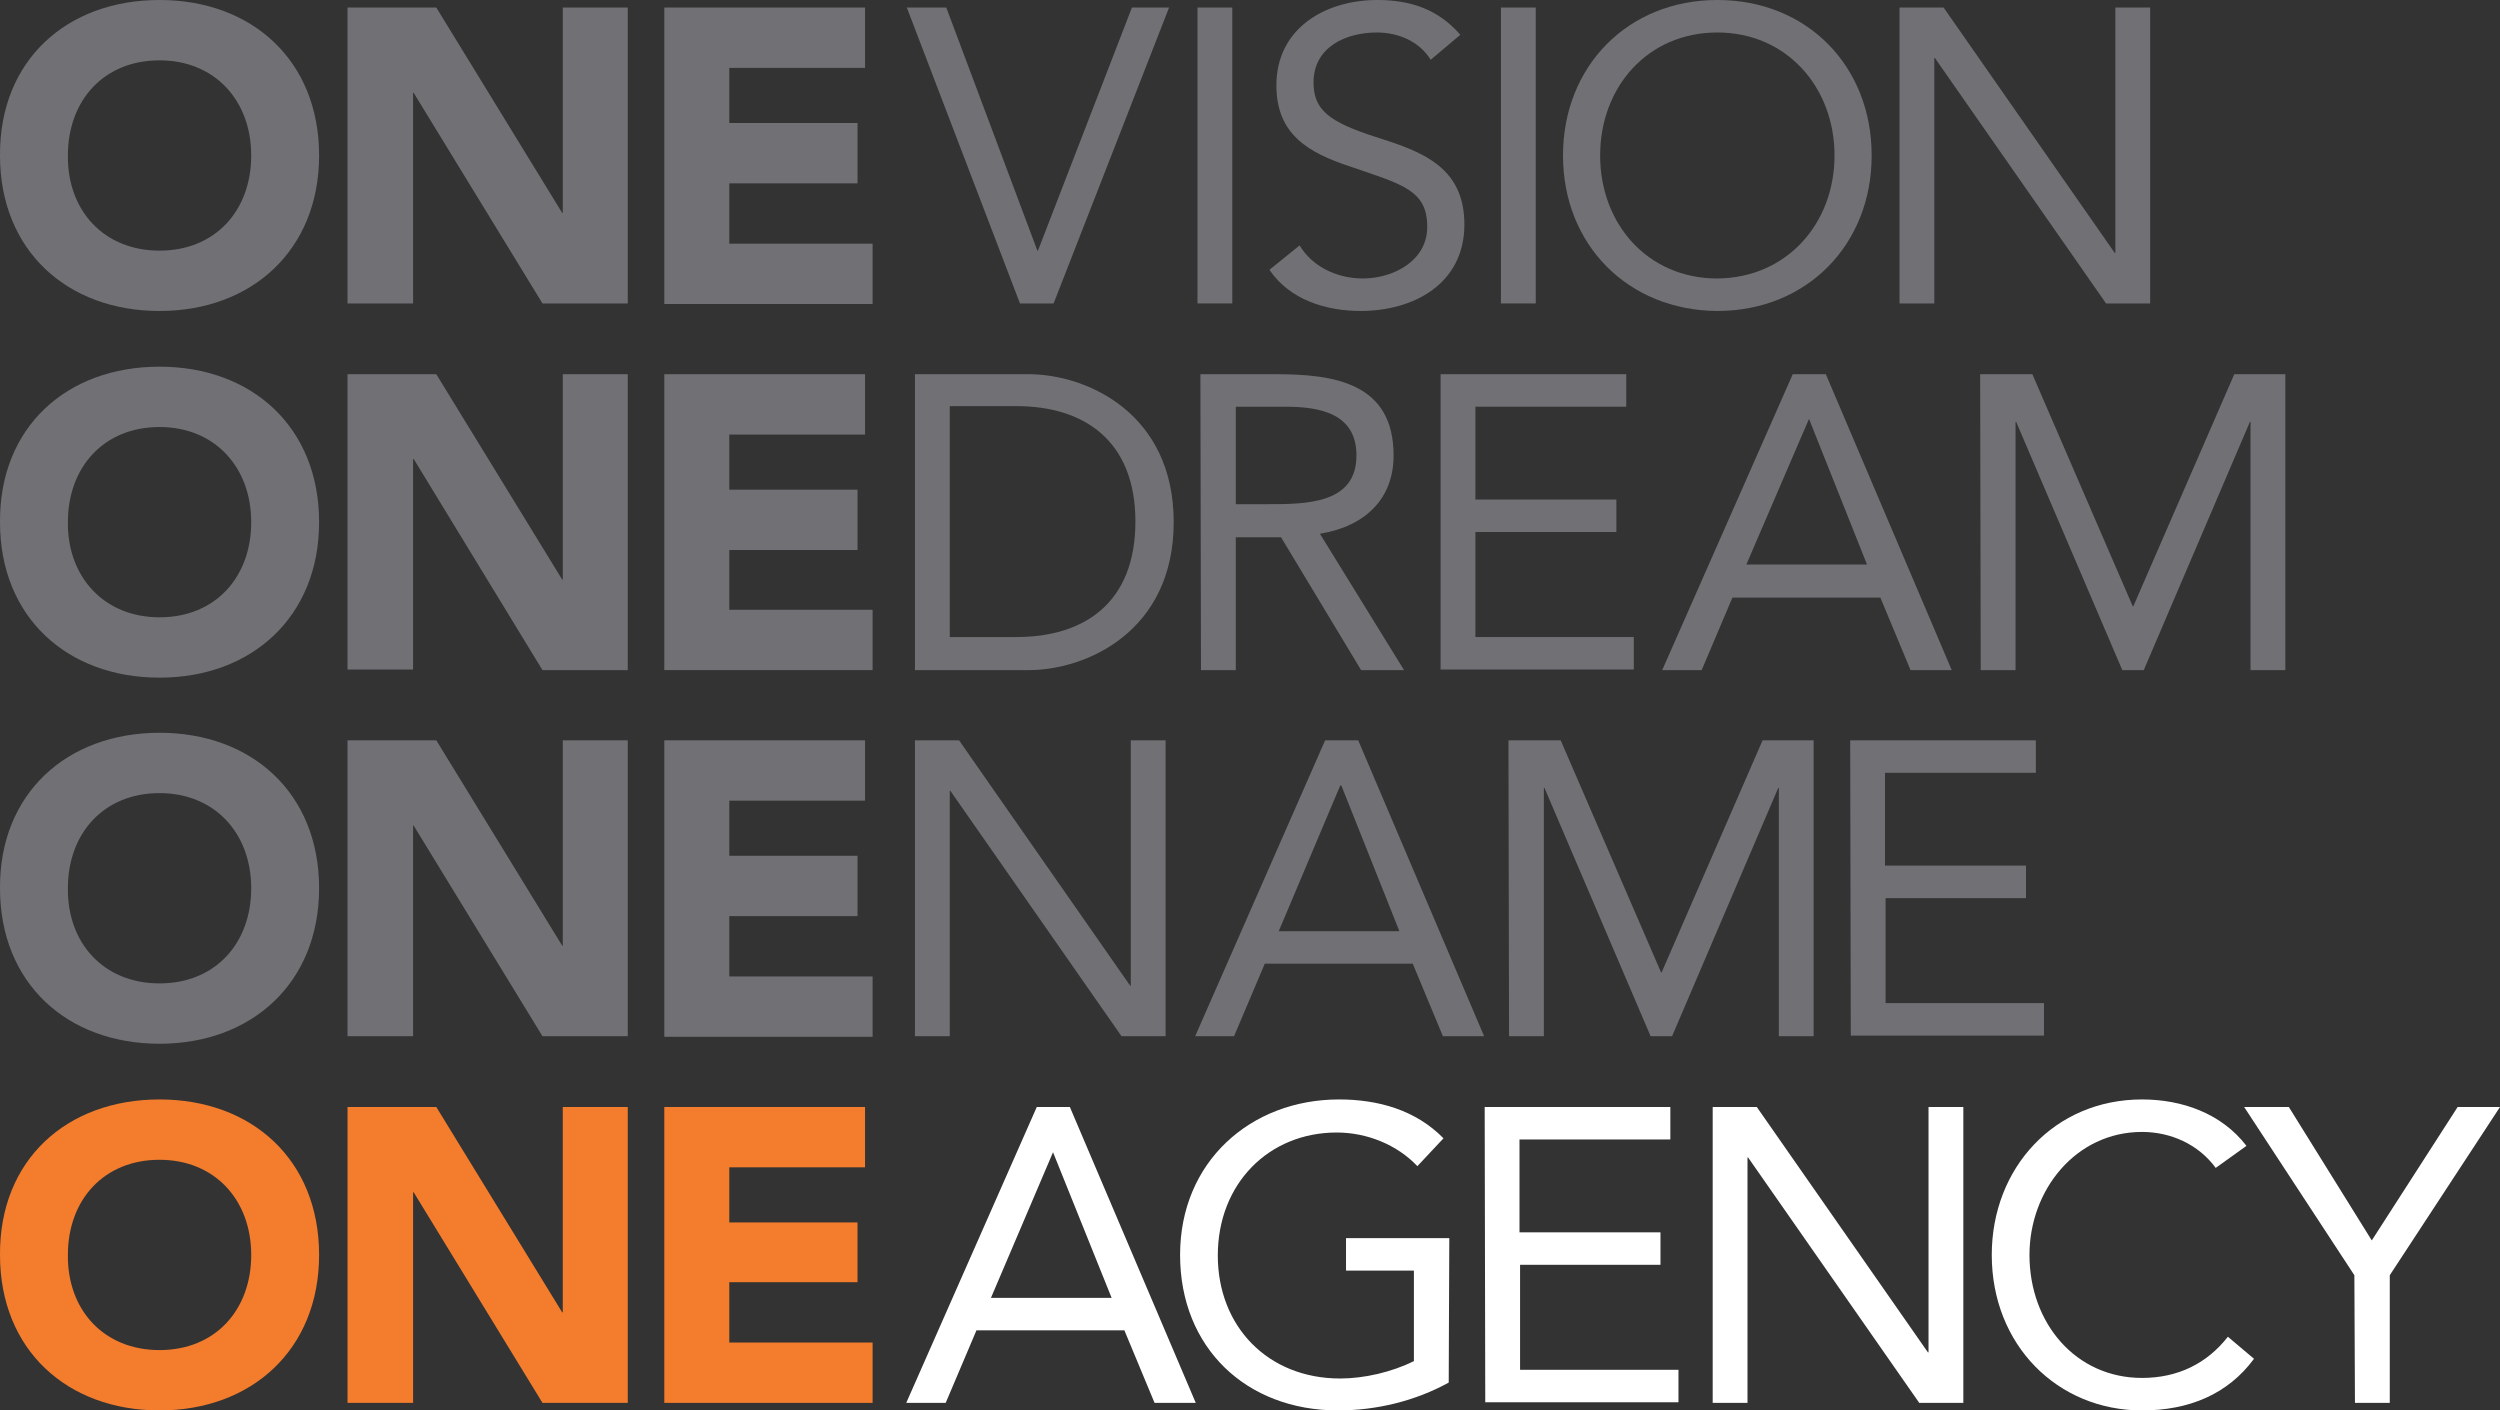
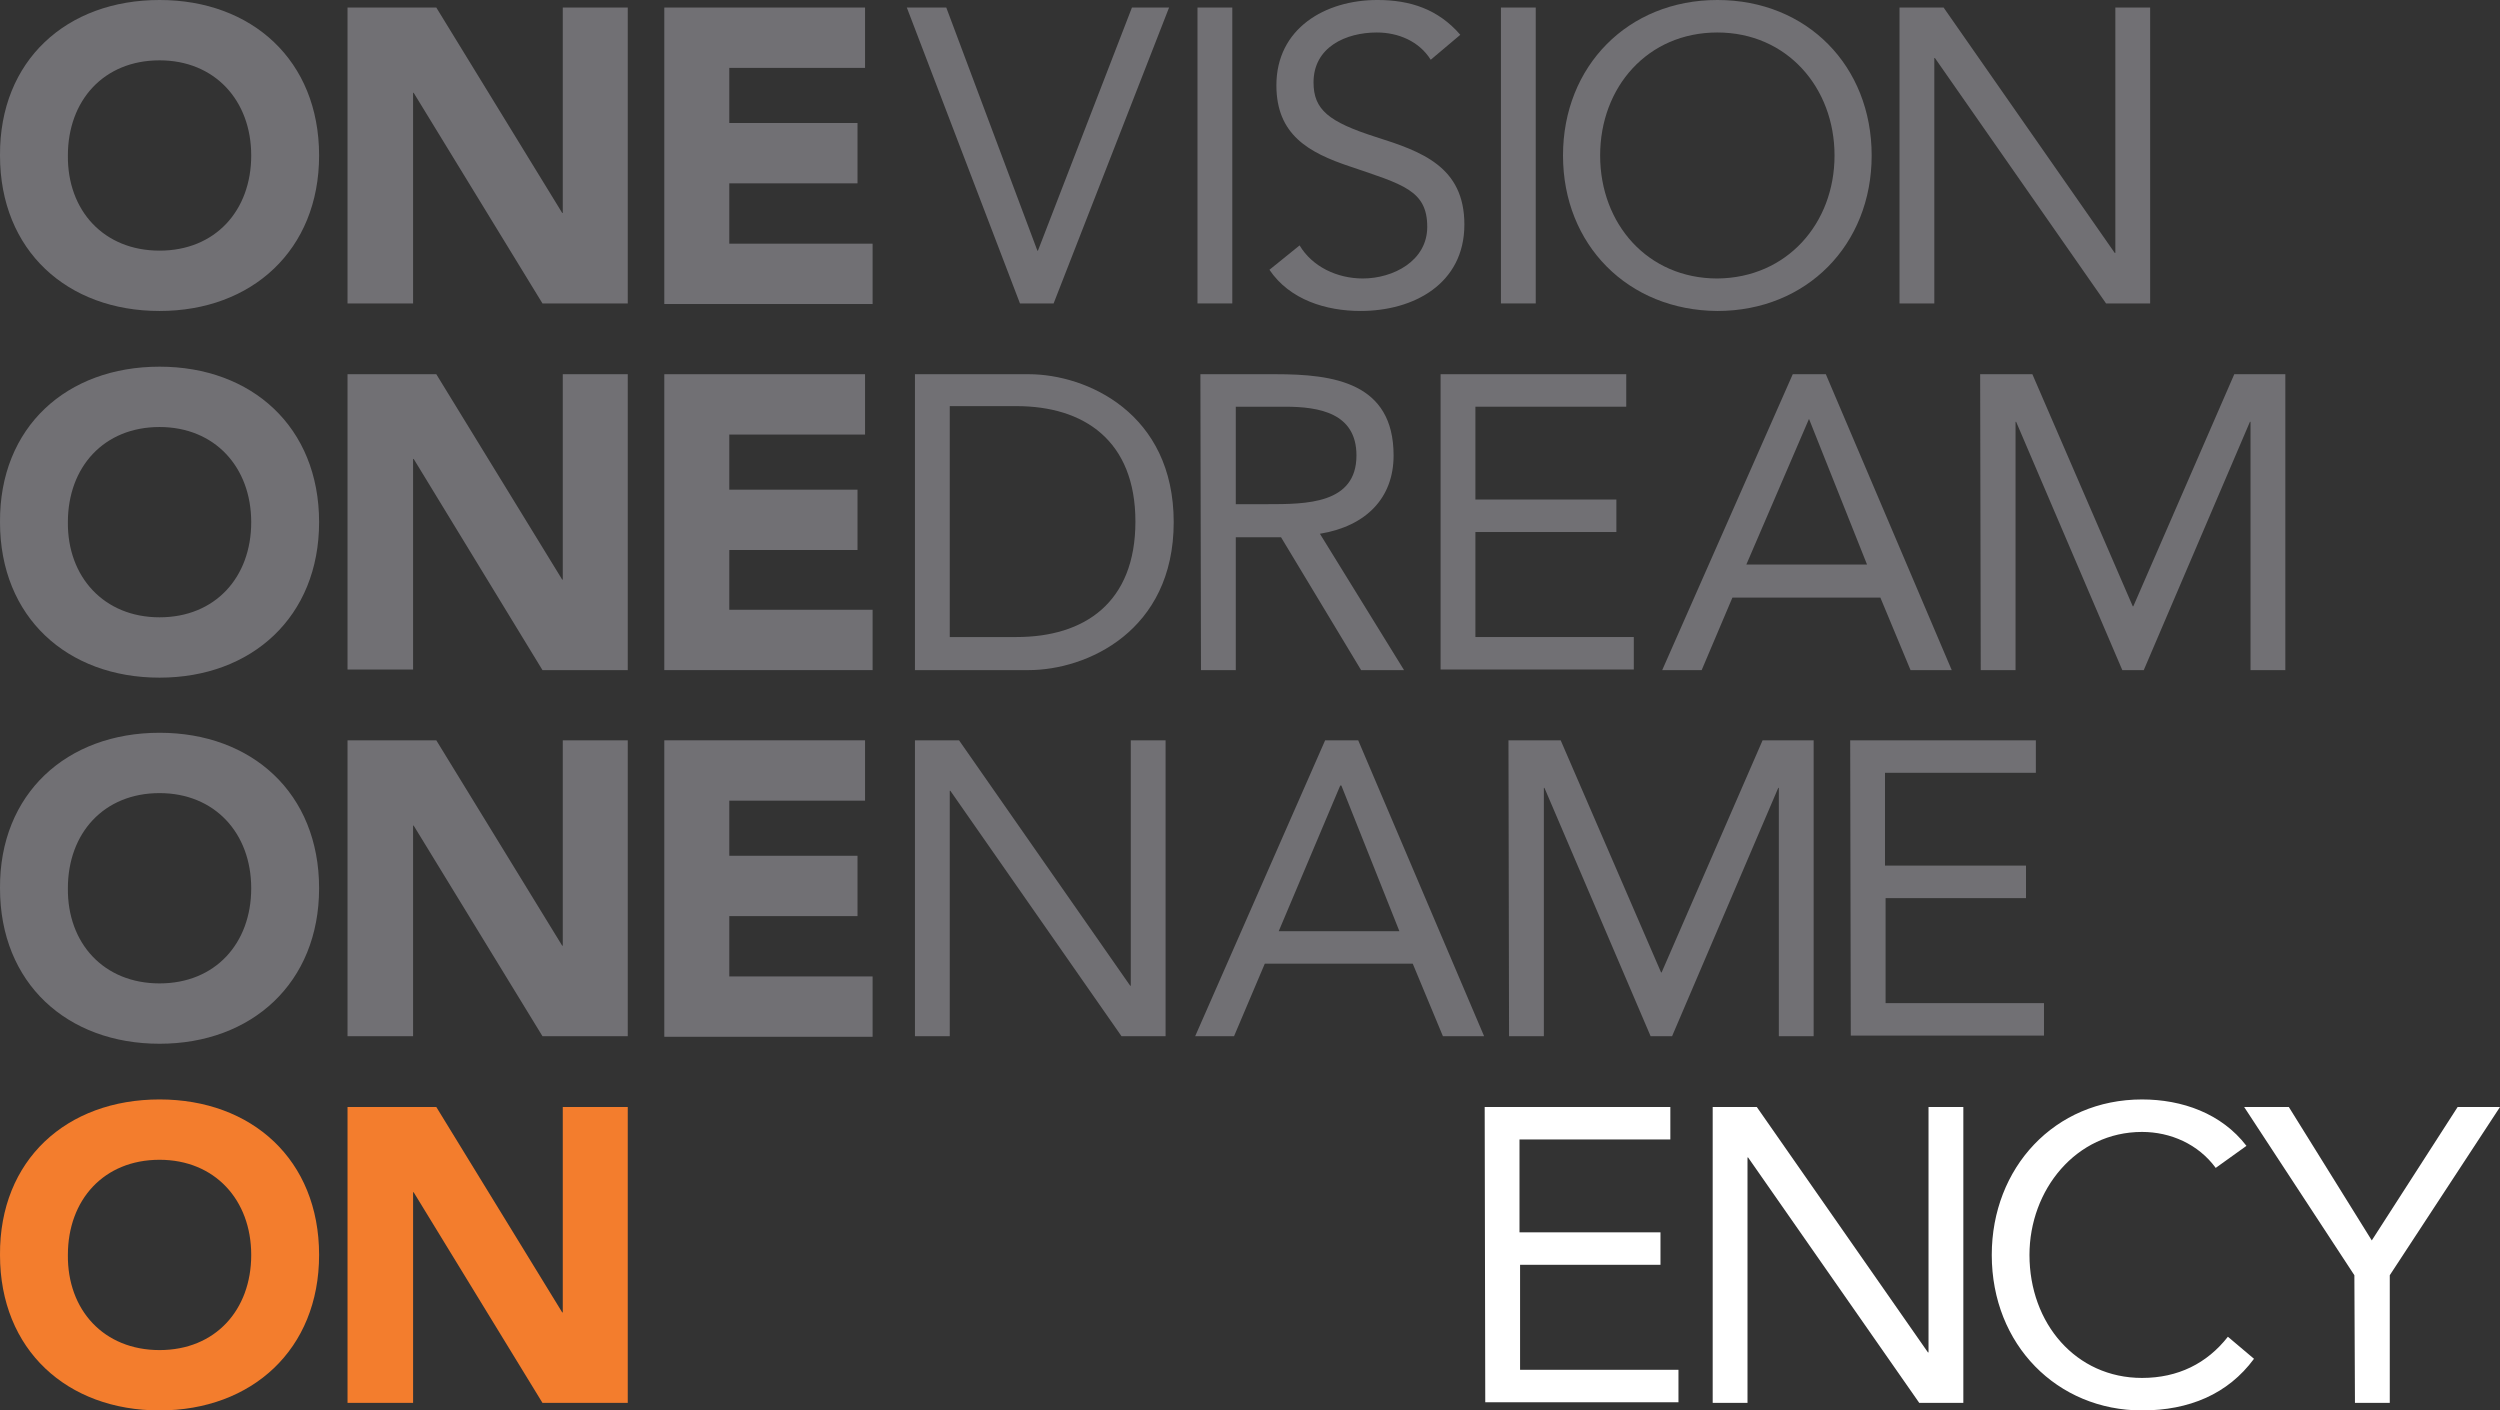
<svg xmlns="http://www.w3.org/2000/svg" version="1.1" id="Layer_1" x="0px" y="0px" viewBox="463 -208.9 430.9 243.1" style="enable-background:new 463 -208.9 430.9 243.1;" xml:space="preserve">
  <rect x="463" y="-208.9" width="430.9" height="243.1" fill="#333333" stroke="none" />
  <style type="text/css">
	.st0{fill:#717074;}
	.st1{fill:#FFFFFF;}
	.st2{fill:#F37D2D;}
</style>
  <path class="st0" d="M620.7-144.4h19.6c10,0,25,6.7,25,25.5s-15,25.5-25,25.5h-19.6V-144.4z M626.7-99.1h11.5  c11.7,0,20.5-5.9,20.5-19.9s-8.9-19.9-20.5-19.9h-11.5V-99.1z" />
  <path class="st0" d="M669.9-144.4h13c9.9,0,20.3,1.4,20.3,14c0,7.4-4.8,12.2-12.7,13.5L705-93.4h-7.4l-13.8-22.9H676v22.9h-6  L669.9-144.4L669.9-144.4z M676-122h5.4c6.7,0,15.4,0,15.4-8.4c0-7.3-6.4-8.4-12.3-8.4H676V-122z" />
  <path class="st0" d="M711.3-144.4h32v5.6h-26v16h24.3v5.6h-24.3v18.1h27.3v5.6h-33.3V-144.4z" />
  <g>
    <path class="st0" d="M772-144.4h5.7l21.7,51h-7.1l-5.2-12.5h-25.5l-5.3,12.5h-6.8L772-144.4z M774.8-136.7L774.8-136.7L764-111.6   h20.8L774.8-136.7z" />
    <path class="st0" d="M804.3-144.4h9l17.3,40h0.1l17.4-40h8.8v51h-6v-42.8h-0.1l-18.3,42.8h-3.7l-18.3-42.8h-0.1v42.8h-6   L804.3-144.4L804.3-144.4z" />
  </g>
  <path class="st0" d="M619.3-207.6h6.8l15.7,41.9h0.1l16.2-41.9h6.4l-19.9,51h-5.8L619.3-207.6z" />
  <path class="st0" d="M669.4-207.6h6v51h-6V-207.6z" />
  <path class="st0" d="M709.6-198.6c-2-3.2-5.6-4.7-9.3-4.7c-5.3,0-10.9,2.5-10.9,8.6c0,4.7,2.6,6.8,10.7,9.4  c7.9,2.5,15.3,5.1,15.3,15.1c0,10.2-8.7,14.9-17.9,14.9c-5.9,0-12.2-1.9-15.7-7.1l5.2-4.2c2.2,3.7,6.5,5.7,10.9,5.7  c5.2,0,11.1-3,11.1-8.9c0-6.3-4.2-7.3-13.3-10.4c-7.2-2.4-12.7-5.5-12.7-14c0-9.8,8.4-14.7,17.4-14.7c5.7,0,10.5,1.6,14.3,6  L709.6-198.6z" />
  <path class="st0" d="M721.7-207.6h6v51h-6V-207.6z" />
  <path class="st0" d="M732.4-182.1c0-15.4,11.2-26.8,26.6-26.8c15.5,0,26.6,11.4,26.6,26.8s-11.2,26.8-26.6,26.8  C743.6-155.4,732.4-166.7,732.4-182.1z M779.2-182.1c0-11.7-8.2-21.2-20.2-21.2s-20.2,9.4-20.2,21.2s8.2,21.2,20.2,21.2  C771-161,779.2-170.4,779.2-182.1z" />
  <path class="st0" d="M790.4-207.6h7.6l29.5,42.3h0.1v-42.3h6v51H826l-29.5-42.3h-0.1v42.3h-6V-207.6z" />
  <path class="st0" d="M620.7-81.3h7.6L657.8-39h0.1v-42.3h6v51h-7.6l-29.5-42.3h-0.1v42.3h-6V-81.3z" />
  <path class="st0" d="M691.4-81.3h5.7l21.7,51h-7.1l-5.2-12.5H681l-5.3,12.5H669L691.4-81.3z M694.2-73.5H694l-10.6,25.1h20.8  L694.2-73.5z" />
  <path class="st0" d="M723-81.3h9l17.3,40h0.1l17.4-40h8.8v51h-6v-42.8h-0.1l-18.3,42.8h-3.7l-18.3-42.8h-0.1v42.8h-6L723-81.3  L723-81.3z" />
  <path class="st0" d="M781.9-81.3h32v5.6h-26v16h24.3v5.6H788V-36h27.3v5.6H782L781.9-81.3L781.9-81.3z" />
  <g>
    <path class="st0" d="M490.5-82.6c15.9,0,27.5,10.4,27.5,26.8c0,16.3-11.6,26.8-27.5,26.8S463-39.4,463-55.8   C462.9-72.1,474.5-82.6,490.5-82.6z M490.5-39.4c9.6,0,15.8-6.9,15.8-16.4s-6.3-16.4-15.8-16.4c-9.6,0-15.8,6.9-15.8,16.4   C474.6-46.3,480.9-39.4,490.5-39.4z" />
    <path class="st0" d="M522.9-81.3h15.3l21.7,35.4h0.1v-35.4h11.2v51h-14.7l-22.2-36.3h-0.1v36.3h-11.3V-81.3z" />
    <path class="st0" d="M577.5-81.3h34.6v10.4h-23.4v9.5h22.1V-51h-22.1v10.4h24.7v10.4h-35.9L577.5-81.3L577.5-81.3z" />
  </g>
  <g>
    <path class="st0" d="M490.5-145.7c15.9,0,27.5,10.4,27.5,26.8c0,16.3-11.6,26.8-27.5,26.8S463-102.5,463-118.9   C462.9-135.3,474.5-145.7,490.5-145.7z M490.5-102.5c9.6,0,15.8-6.9,15.8-16.4s-6.3-16.4-15.8-16.4c-9.6,0-15.8,6.9-15.8,16.4   C474.6-109.5,480.9-102.5,490.5-102.5z" />
    <path class="st0" d="M522.9-144.4h15.3l21.7,35.4h0.1v-35.4h11.2v51h-14.7l-22.2-36.4h-0.1v36.3h-11.3V-144.4z" />
    <path class="st0" d="M577.5-144.4h34.6v10.4h-23.4v9.5h22.1v10.4h-22.1v10.3h24.7v10.4h-35.9L577.5-144.4L577.5-144.4z" />
  </g>
  <g>
    <path class="st0" d="M490.5-208.9c15.9,0,27.5,10.4,27.5,26.8c0,16.3-11.6,26.8-27.5,26.8S463-165.7,463-182.1   C462.9-198.5,474.5-208.9,490.5-208.9z M490.5-165.7c9.6,0,15.8-6.9,15.8-16.4s-6.3-16.4-15.8-16.4c-9.6,0-15.8,6.9-15.8,16.4   C474.6-172.6,480.9-165.7,490.5-165.7z" />
    <path class="st0" d="M522.9-207.6h15.3l21.7,35.4h0.1v-35.4h11.2v51h-14.7l-22.2-36.3h-0.1v36.3h-11.3V-207.6z" />
    <path class="st0" d="M577.5-207.6h34.6v10.4h-23.4v9.5h22.1v10.4h-22.1v10.4h24.7v10.4h-35.9L577.5-207.6L577.5-207.6z" />
  </g>
-   <path class="st1" d="M641.7-18.1h5.7l21.7,51H662l-5.2-12.5h-25.5L626,32.9h-6.8L641.7-18.1z M644.5-10.3L644.5-10.3l-10.7,25.1  h20.8L644.5-10.3z" />
-   <path class="st1" d="M712.7,29.4c-5.8,3.2-12.5,4.8-19.1,4.8c-15.8,0-27.2-10.8-27.2-26.8c0-16.1,12.2-26.8,27.4-26.8  c6.7,0,13.2,1.8,18,6.7l-4.5,4.8c-3.5-3.7-8.7-5.8-13.9-5.8c-11.7,0-20.5,8.8-20.5,21.2c0,12.2,8.6,21.2,21.1,21.2  c4.1,0,8.9-1.1,12.7-3V10.1H695V4.5h17.8L712.7,29.4L712.7,29.4L712.7,29.4z" />
  <path class="st1" d="M718.9-18.1h32v5.6h-26v16h24.3v5.6H725v18.1h27.3v5.6H719L718.9-18.1L718.9-18.1z" />
  <path class="st1" d="M758.2-18.1h7.6l29.5,42.3h0.1v-42.3h6v51h-7.6L764.3-9.4h-0.1v42.3h-6V-18.1z" />
  <path class="st1" d="M844.9-7.6c-3-4.1-7.8-6.2-12.7-6.2c-11.4,0-19.4,10-19.4,21.2c0,11.8,8,21.2,19.4,21.2  c6.2,0,11.2-2.5,14.8-7.1l4.5,3.8c-4.5,6.1-11.2,8.9-19.3,8.9c-14.6,0-25.9-11.3-25.9-26.8c0-15,10.8-26.8,25.9-26.8  c6.9,0,13.7,2.4,18,8L844.9-7.6z" />
  <path class="st1" d="M868.8,10.9l-19-29h7.7l14.3,23l14.8-23h7.3l-19,29v22h-6L868.8,10.9L868.8,10.9z" />
  <path class="st2" d="M490.5-19.4C506.4-19.4,518-9,518,7.4c0,16.3-11.6,26.8-27.5,26.8S463,23.8,463,7.4  C462.9-9,474.5-19.4,490.5-19.4z M490.5,23.8c9.6,0,15.8-6.9,15.8-16.4S500-9,490.5-9c-9.6,0-15.8,6.9-15.8,16.4  C474.6,16.9,480.9,23.8,490.5,23.8z" />
  <path class="st2" d="M522.9-18.1h15.3l21.7,35.4h0.1v-35.4h11.2v51h-14.7L534.3-3.4h-0.1v36.3h-11.3V-18.1z" />
-   <polygon class="st2" points="577.5,-18.1 612.1,-18.1 612.1,-7.7 588.7,-7.7 588.7,1.8 610.8,1.8 610.8,12.1 588.7,12.1 588.7,22.5   613.4,22.5 613.4,32.9 577.5,32.9 " />
</svg>